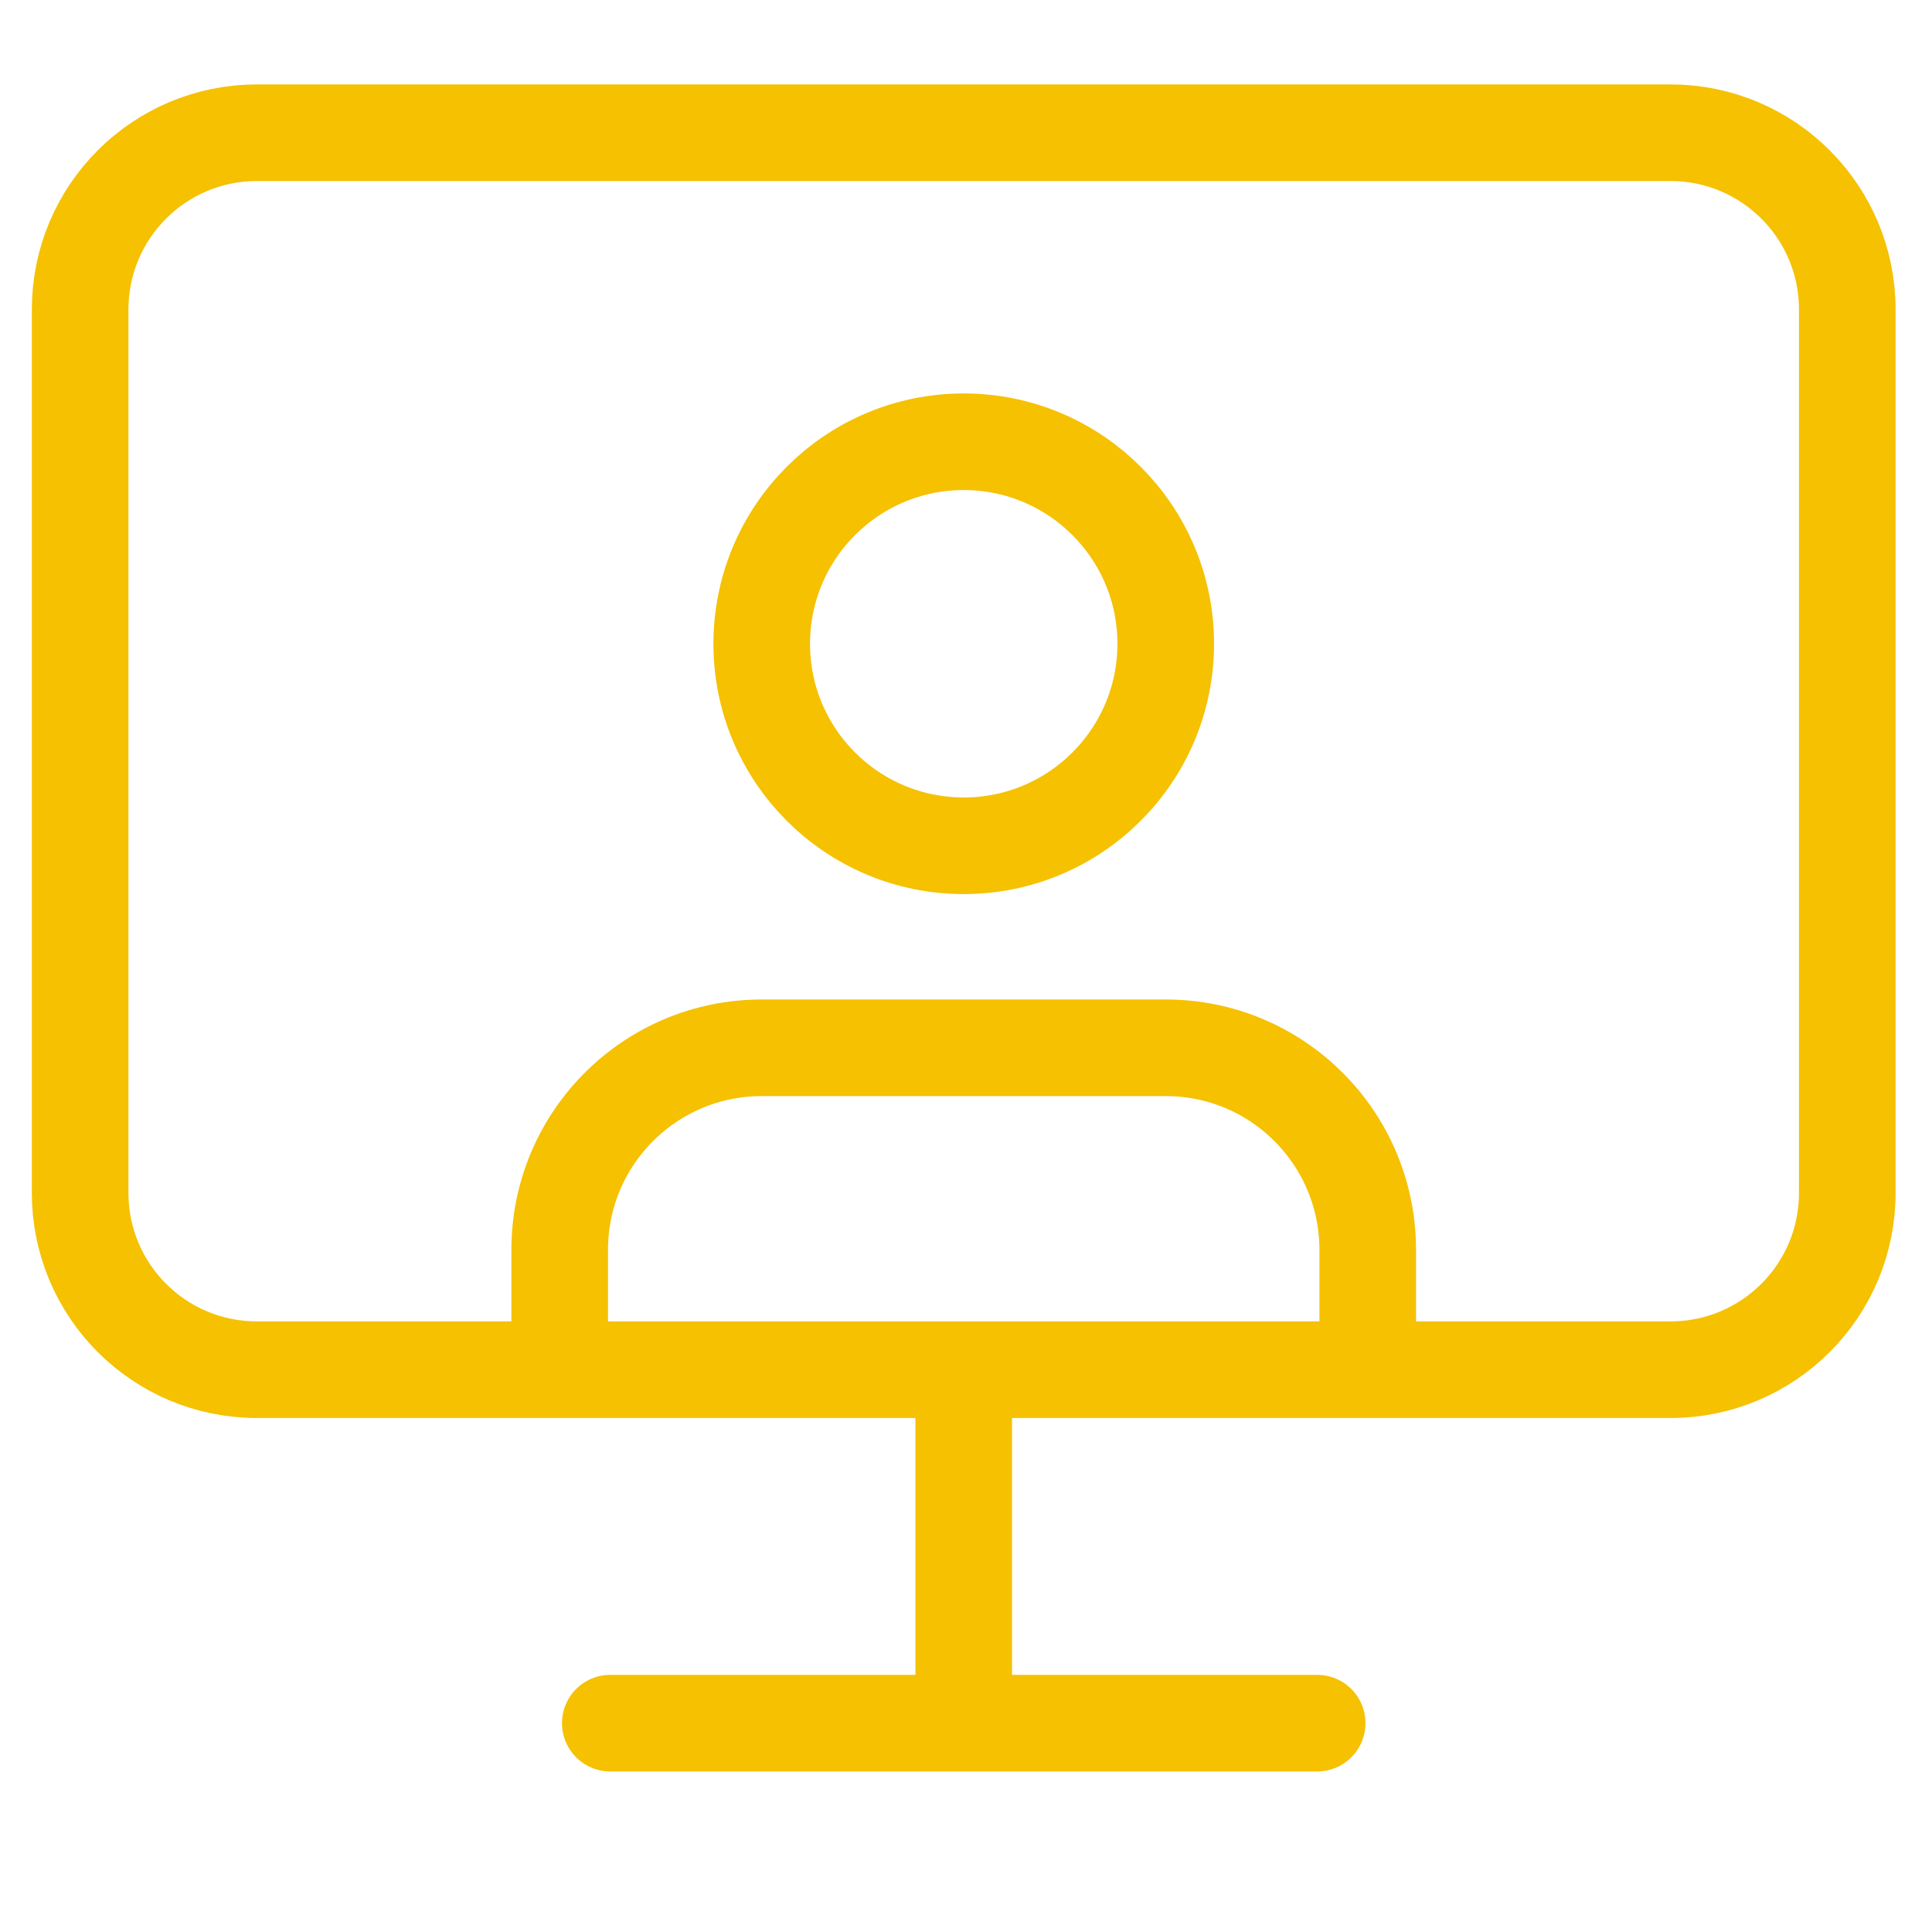
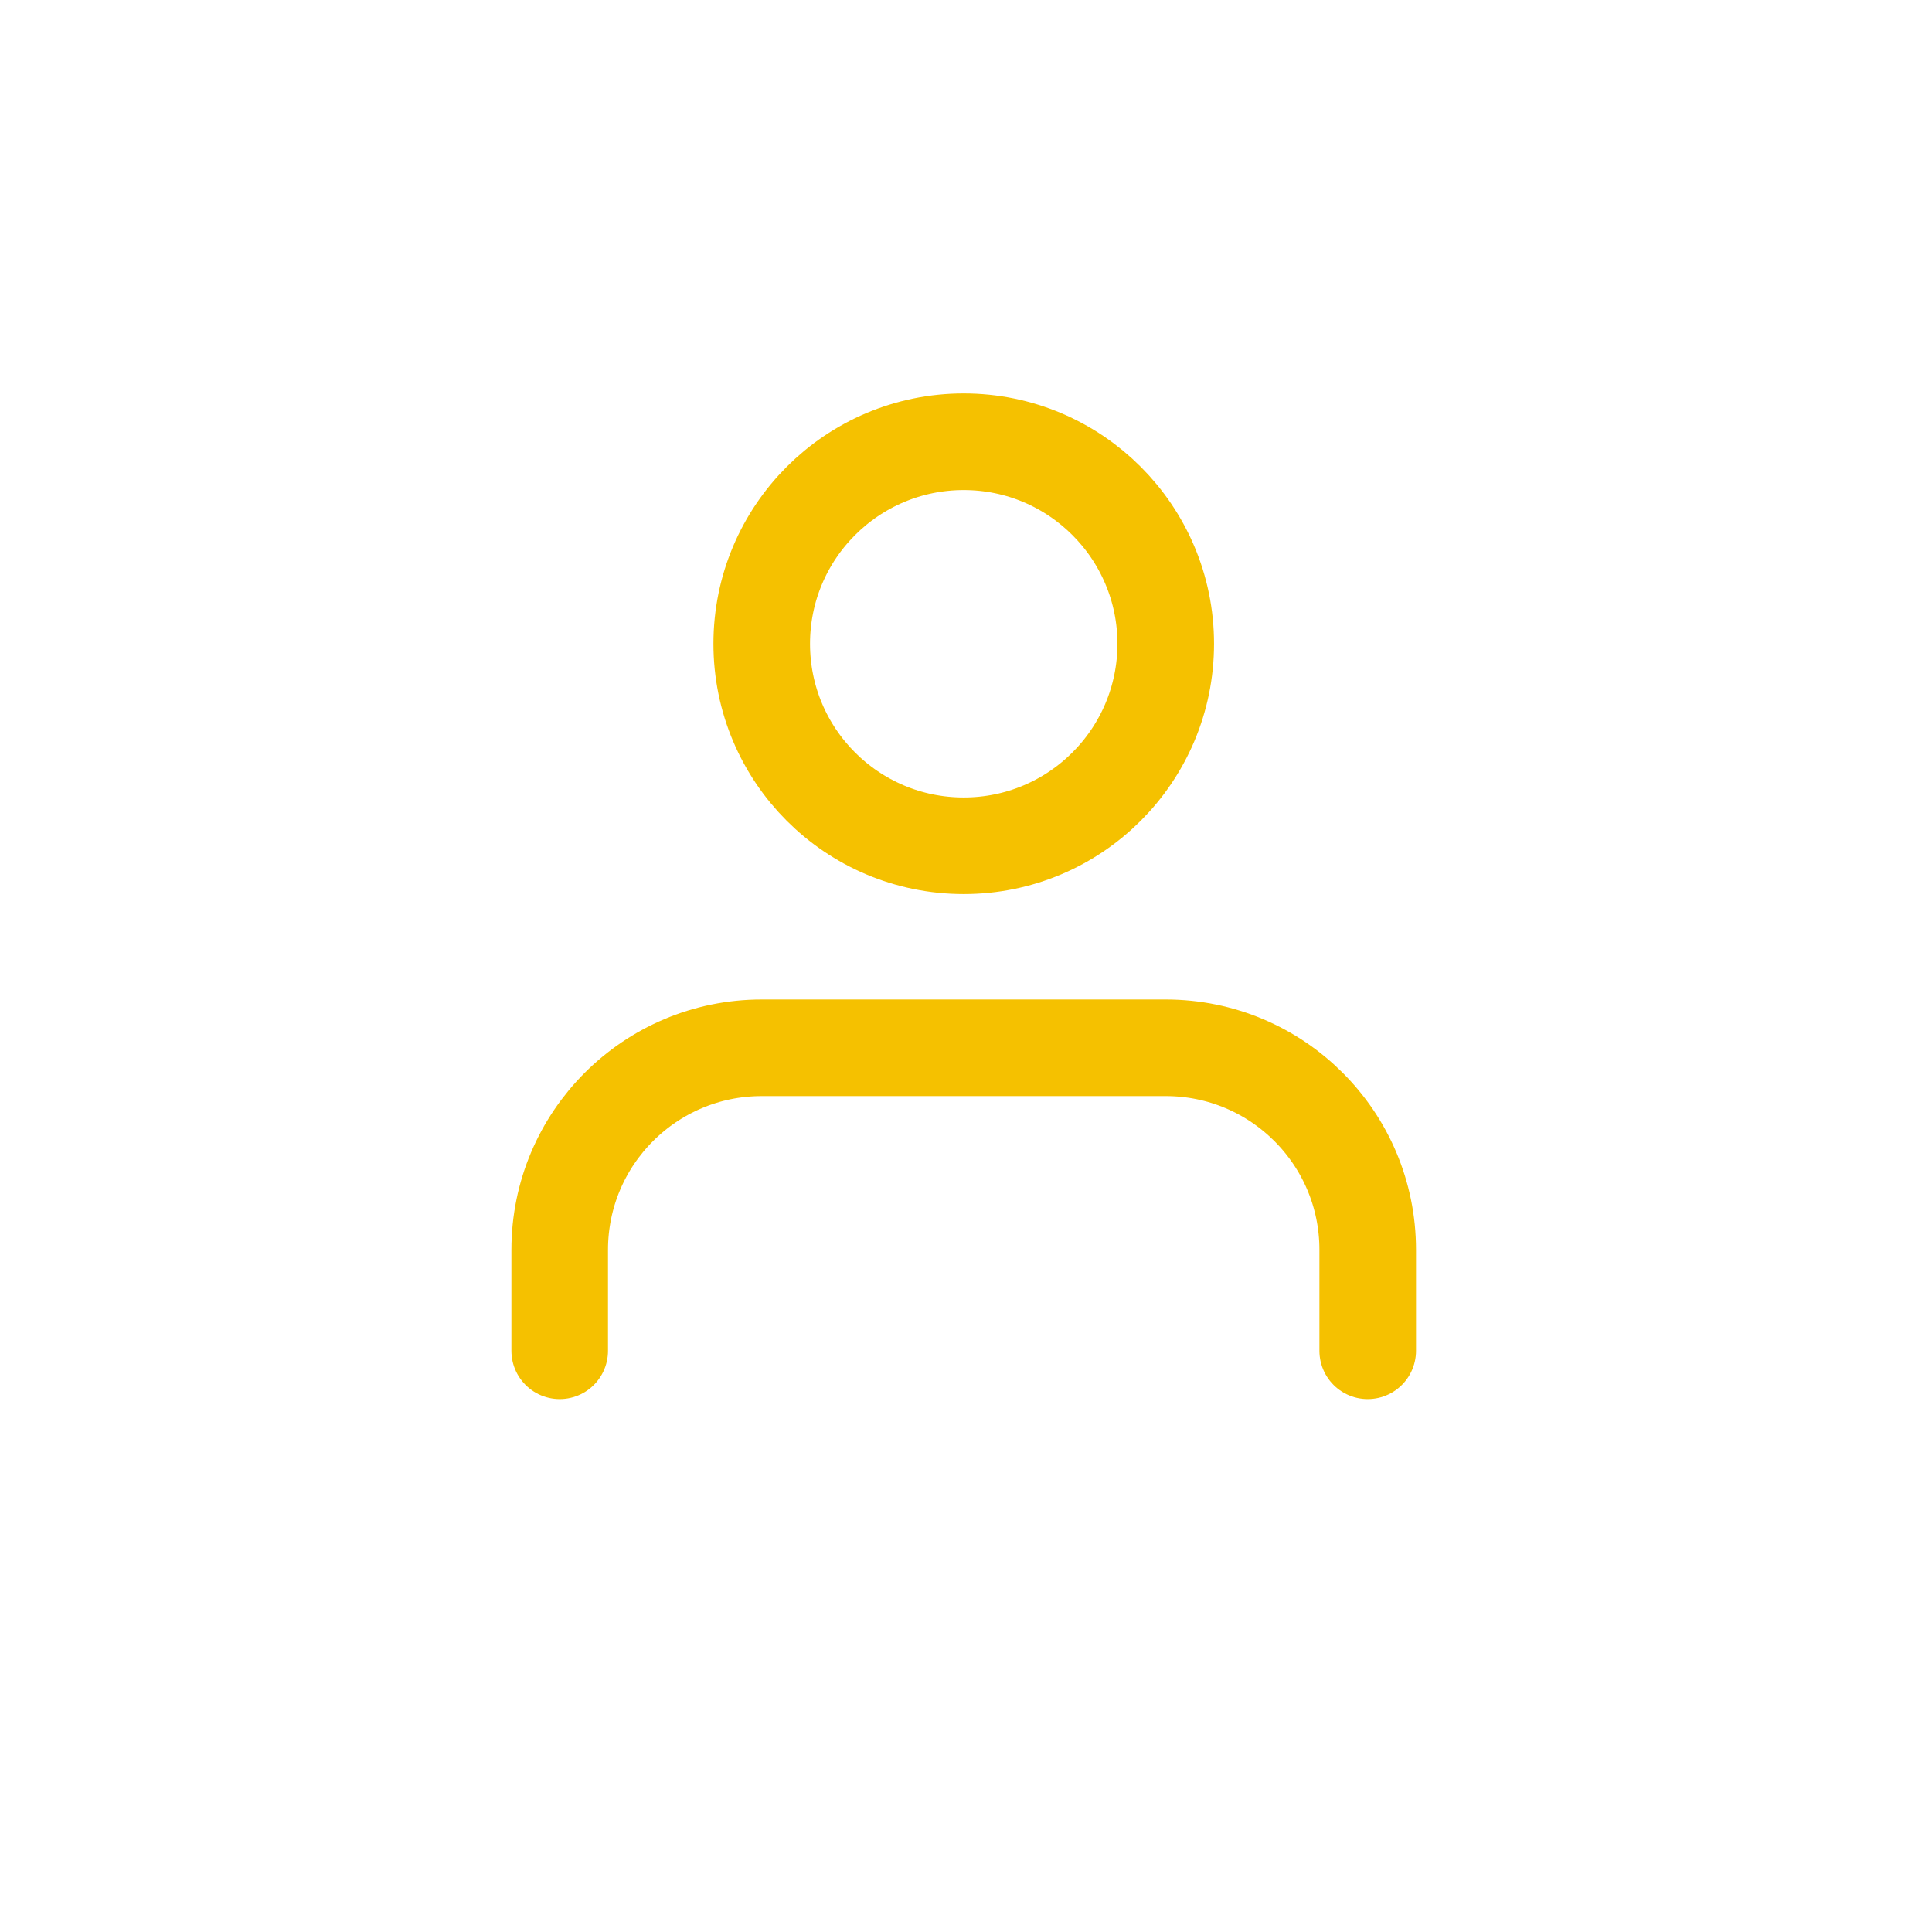
<svg xmlns="http://www.w3.org/2000/svg" width="60" height="60" viewBox="0 0 60 60">
  <g fill="none" fill-rule="evenodd">
-     <rect width="60" height="60" />
    <g stroke="#F5C100" stroke-linecap="round" stroke-linejoin="round" transform="translate(2.467 3.933)">
      <path stroke-width="3" d="M40.009 38.017L40.009 34.881C40.009 31.415 37.2 28.607 33.736 28.607L21.189 28.607C17.724 28.607 14.915 31.415 14.915 34.881L14.915 38.017M27.462 9.786C30.927 9.786 33.736 12.596 33.736 16.06 33.736 19.525 30.927 22.333 27.462 22.333 23.997 22.333 21.189 19.525 21.189 16.06 21.189 12.596 23.997 9.786 27.462 9.786z" />
-       <path stroke-width="3" d="M5.51.189L49.414.189C52.445.189 54.902 2.646 54.902 5.677L54.902 33.116C54.902 36.148 52.445 38.604 49.414 38.604L5.51 38.604C2.479 38.604.022 36.148.022 33.116L.022 5.677C.022 2.646 2.479.189 5.51.189zM16.486 49.581L38.439 49.581M27.462 38.605L27.462 49.582" />
    </g>
  </g>
</svg>